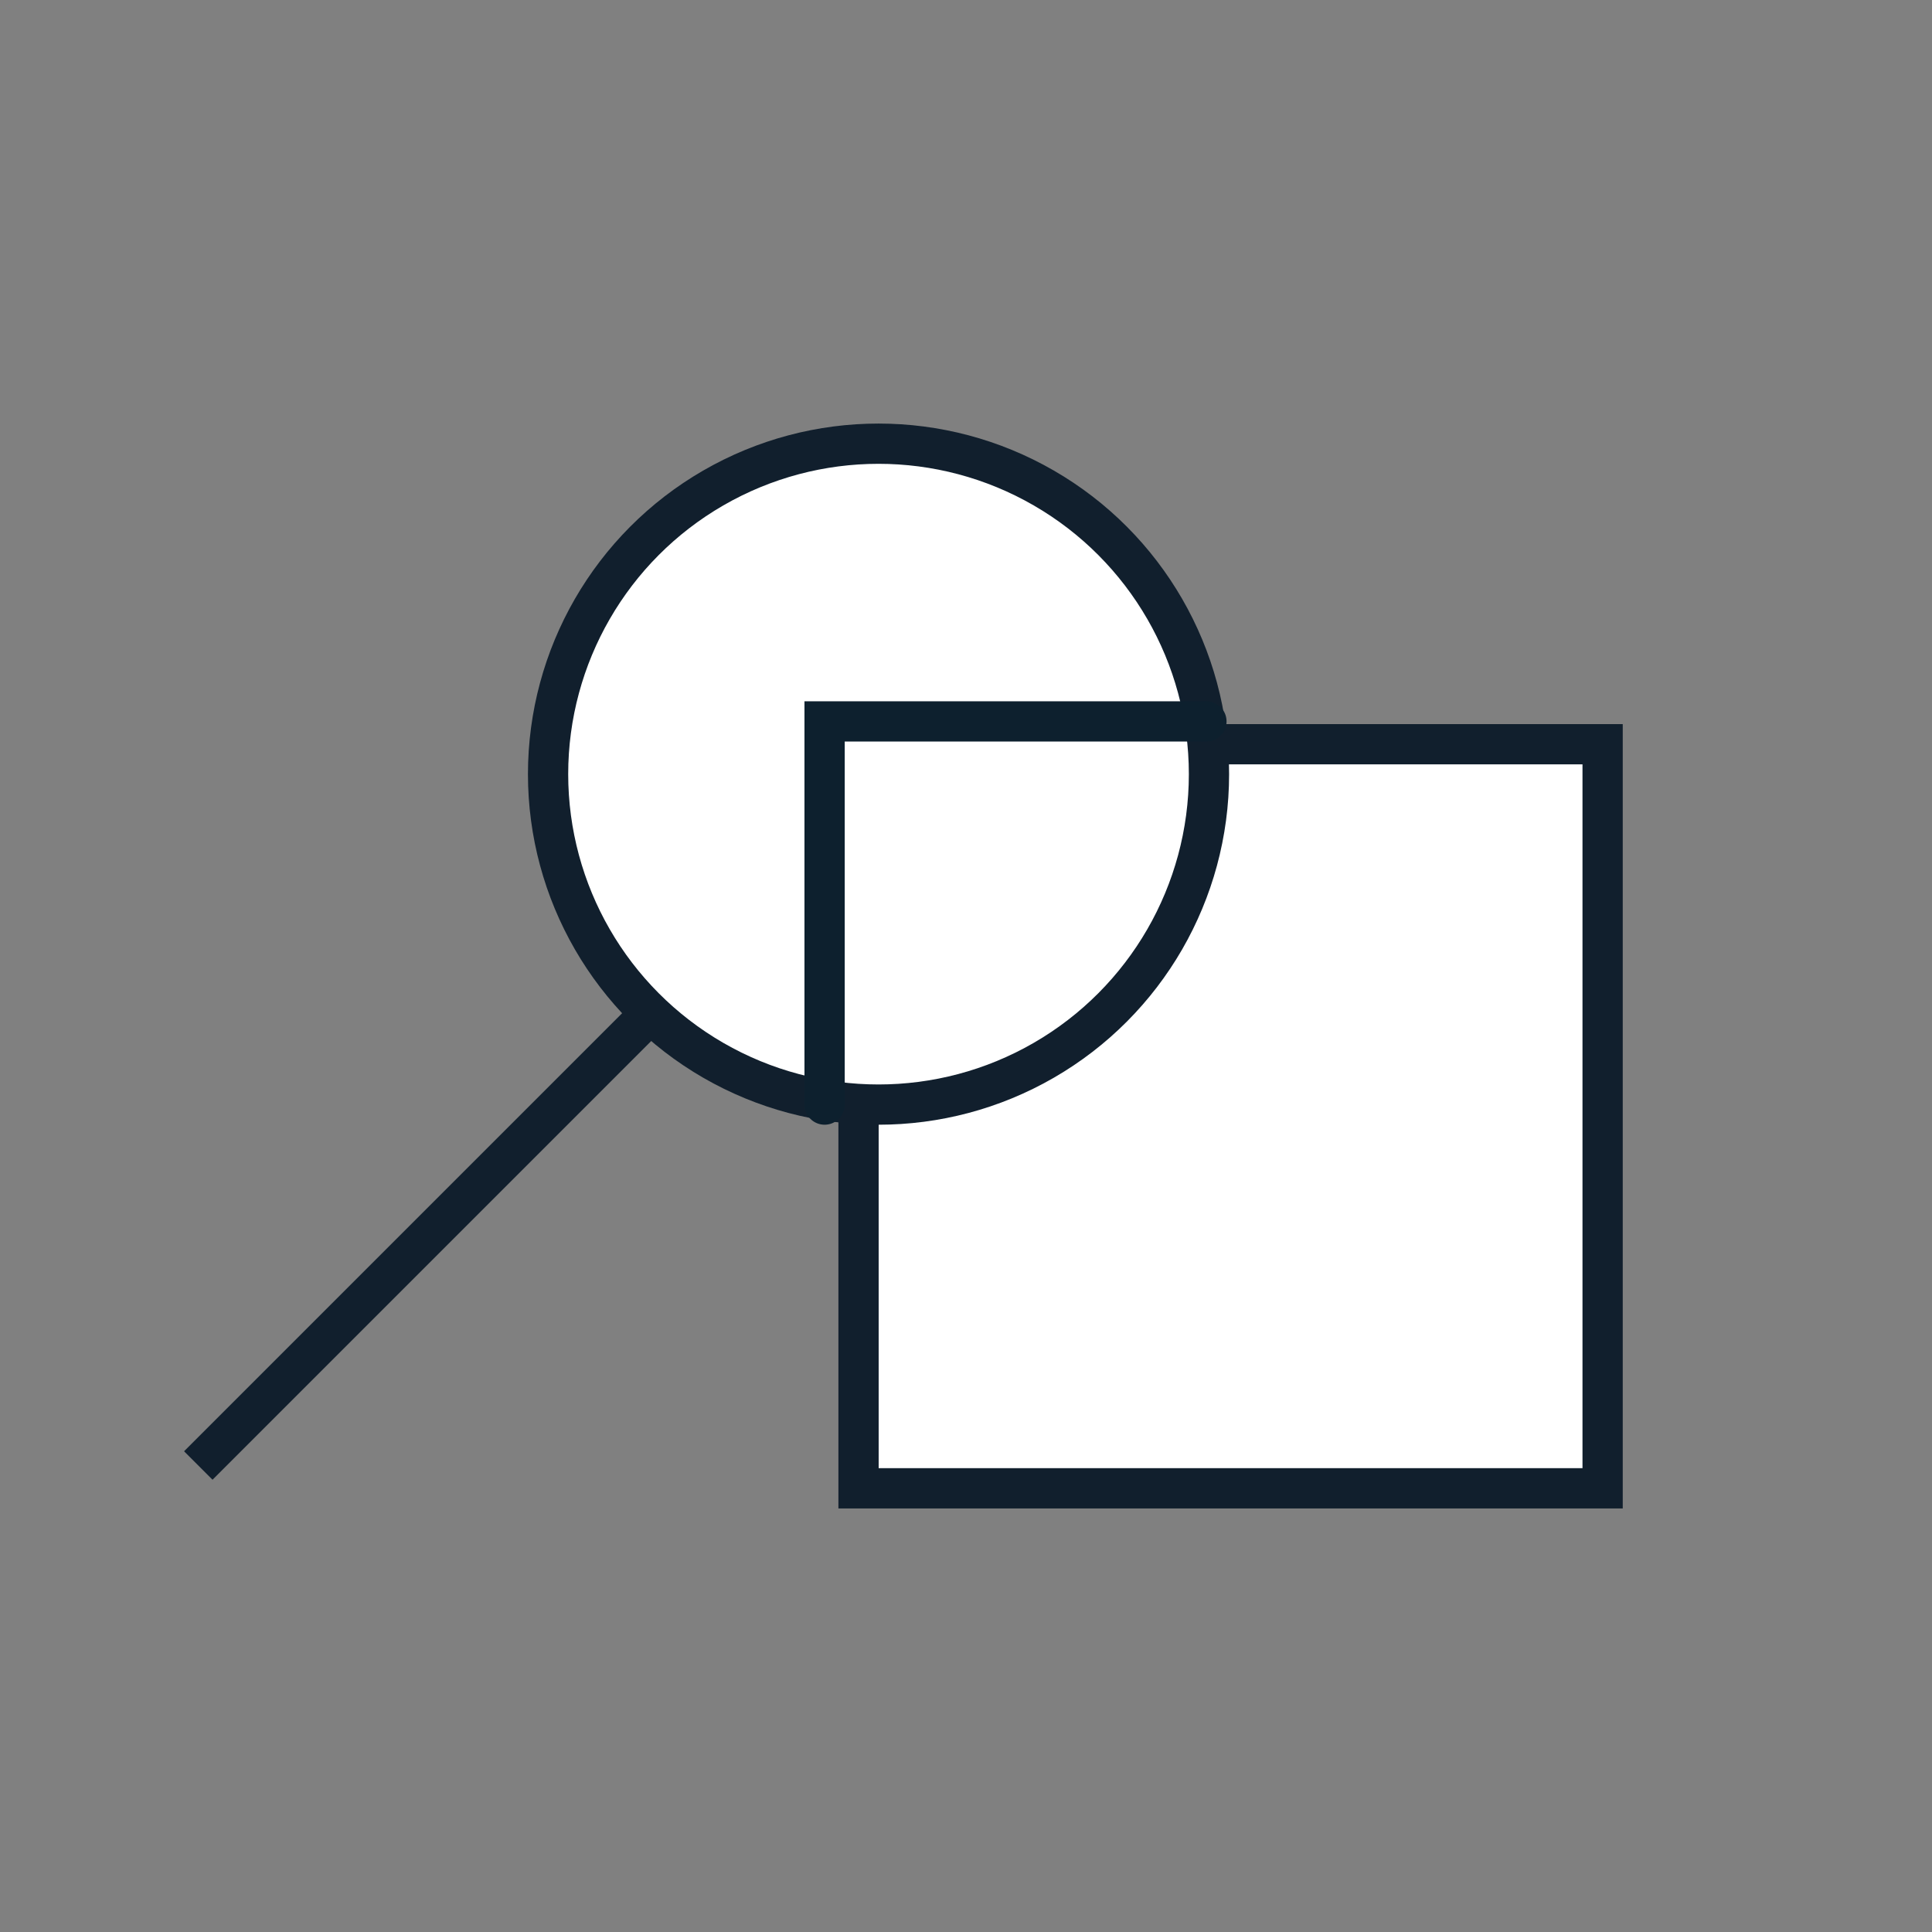
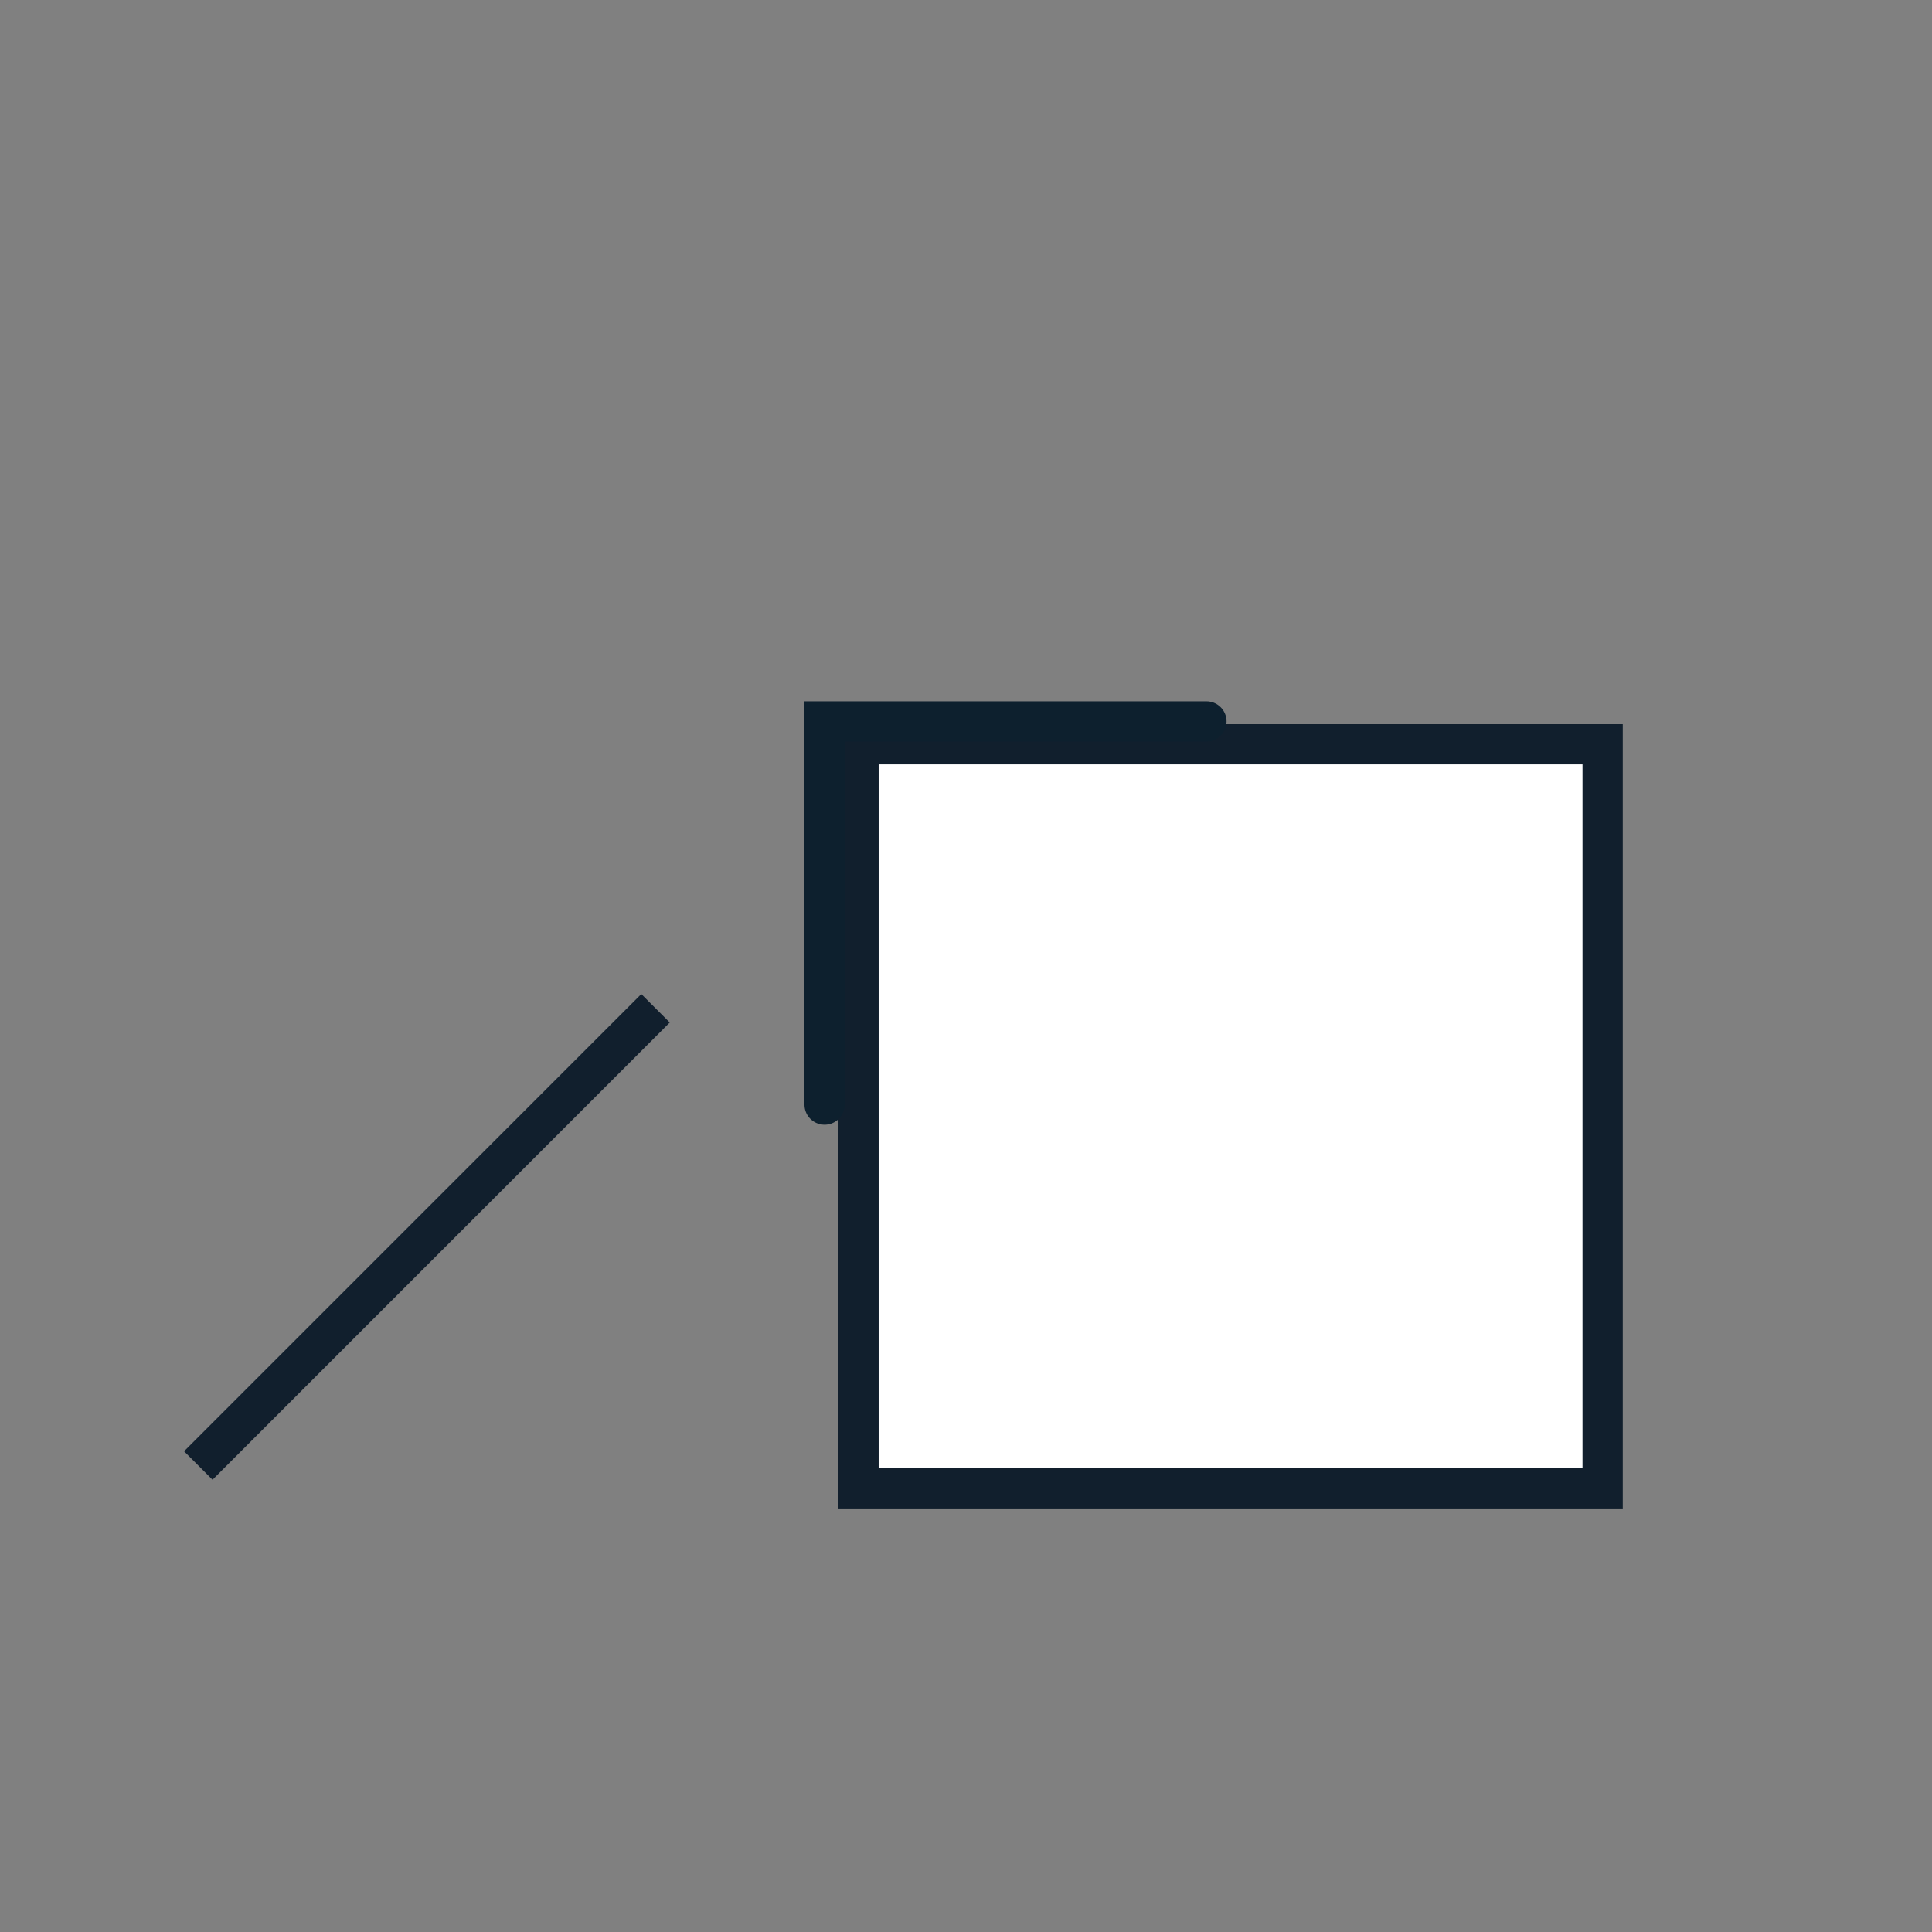
<svg xmlns="http://www.w3.org/2000/svg" id="Layer_1" data-name="Layer 1" viewBox="0 0 144 144">
  <rect x="0" y="0" width="144" height="144" fill="#808080" stroke="none" />
  <rect x="63.99" y="55.47" width="55.46" height="55.46" fill="#fff" stroke="#111f2d" stroke-linecap="round" stroke-miterlimit="10" stroke-width="3" />
  <line x1="14.78" y1="109.23" x2="48.86" y2="75.15" fill="none" stroke="#111f2d" stroke-miterlimit="10" stroke-width="3" />
-   <circle cx="65.48" cy="57.7" r="24.63" fill="#fff" stroke="#111f2d" stroke-linecap="round" stroke-miterlimit="10" stroke-width="3" />
  <polyline points="89.92 53.77 61.46 53.77 61.46 82.33" fill="none" stroke="#0d202e" stroke-linecap="round" stroke-miterlimit="10" stroke-width="3" />
</svg>